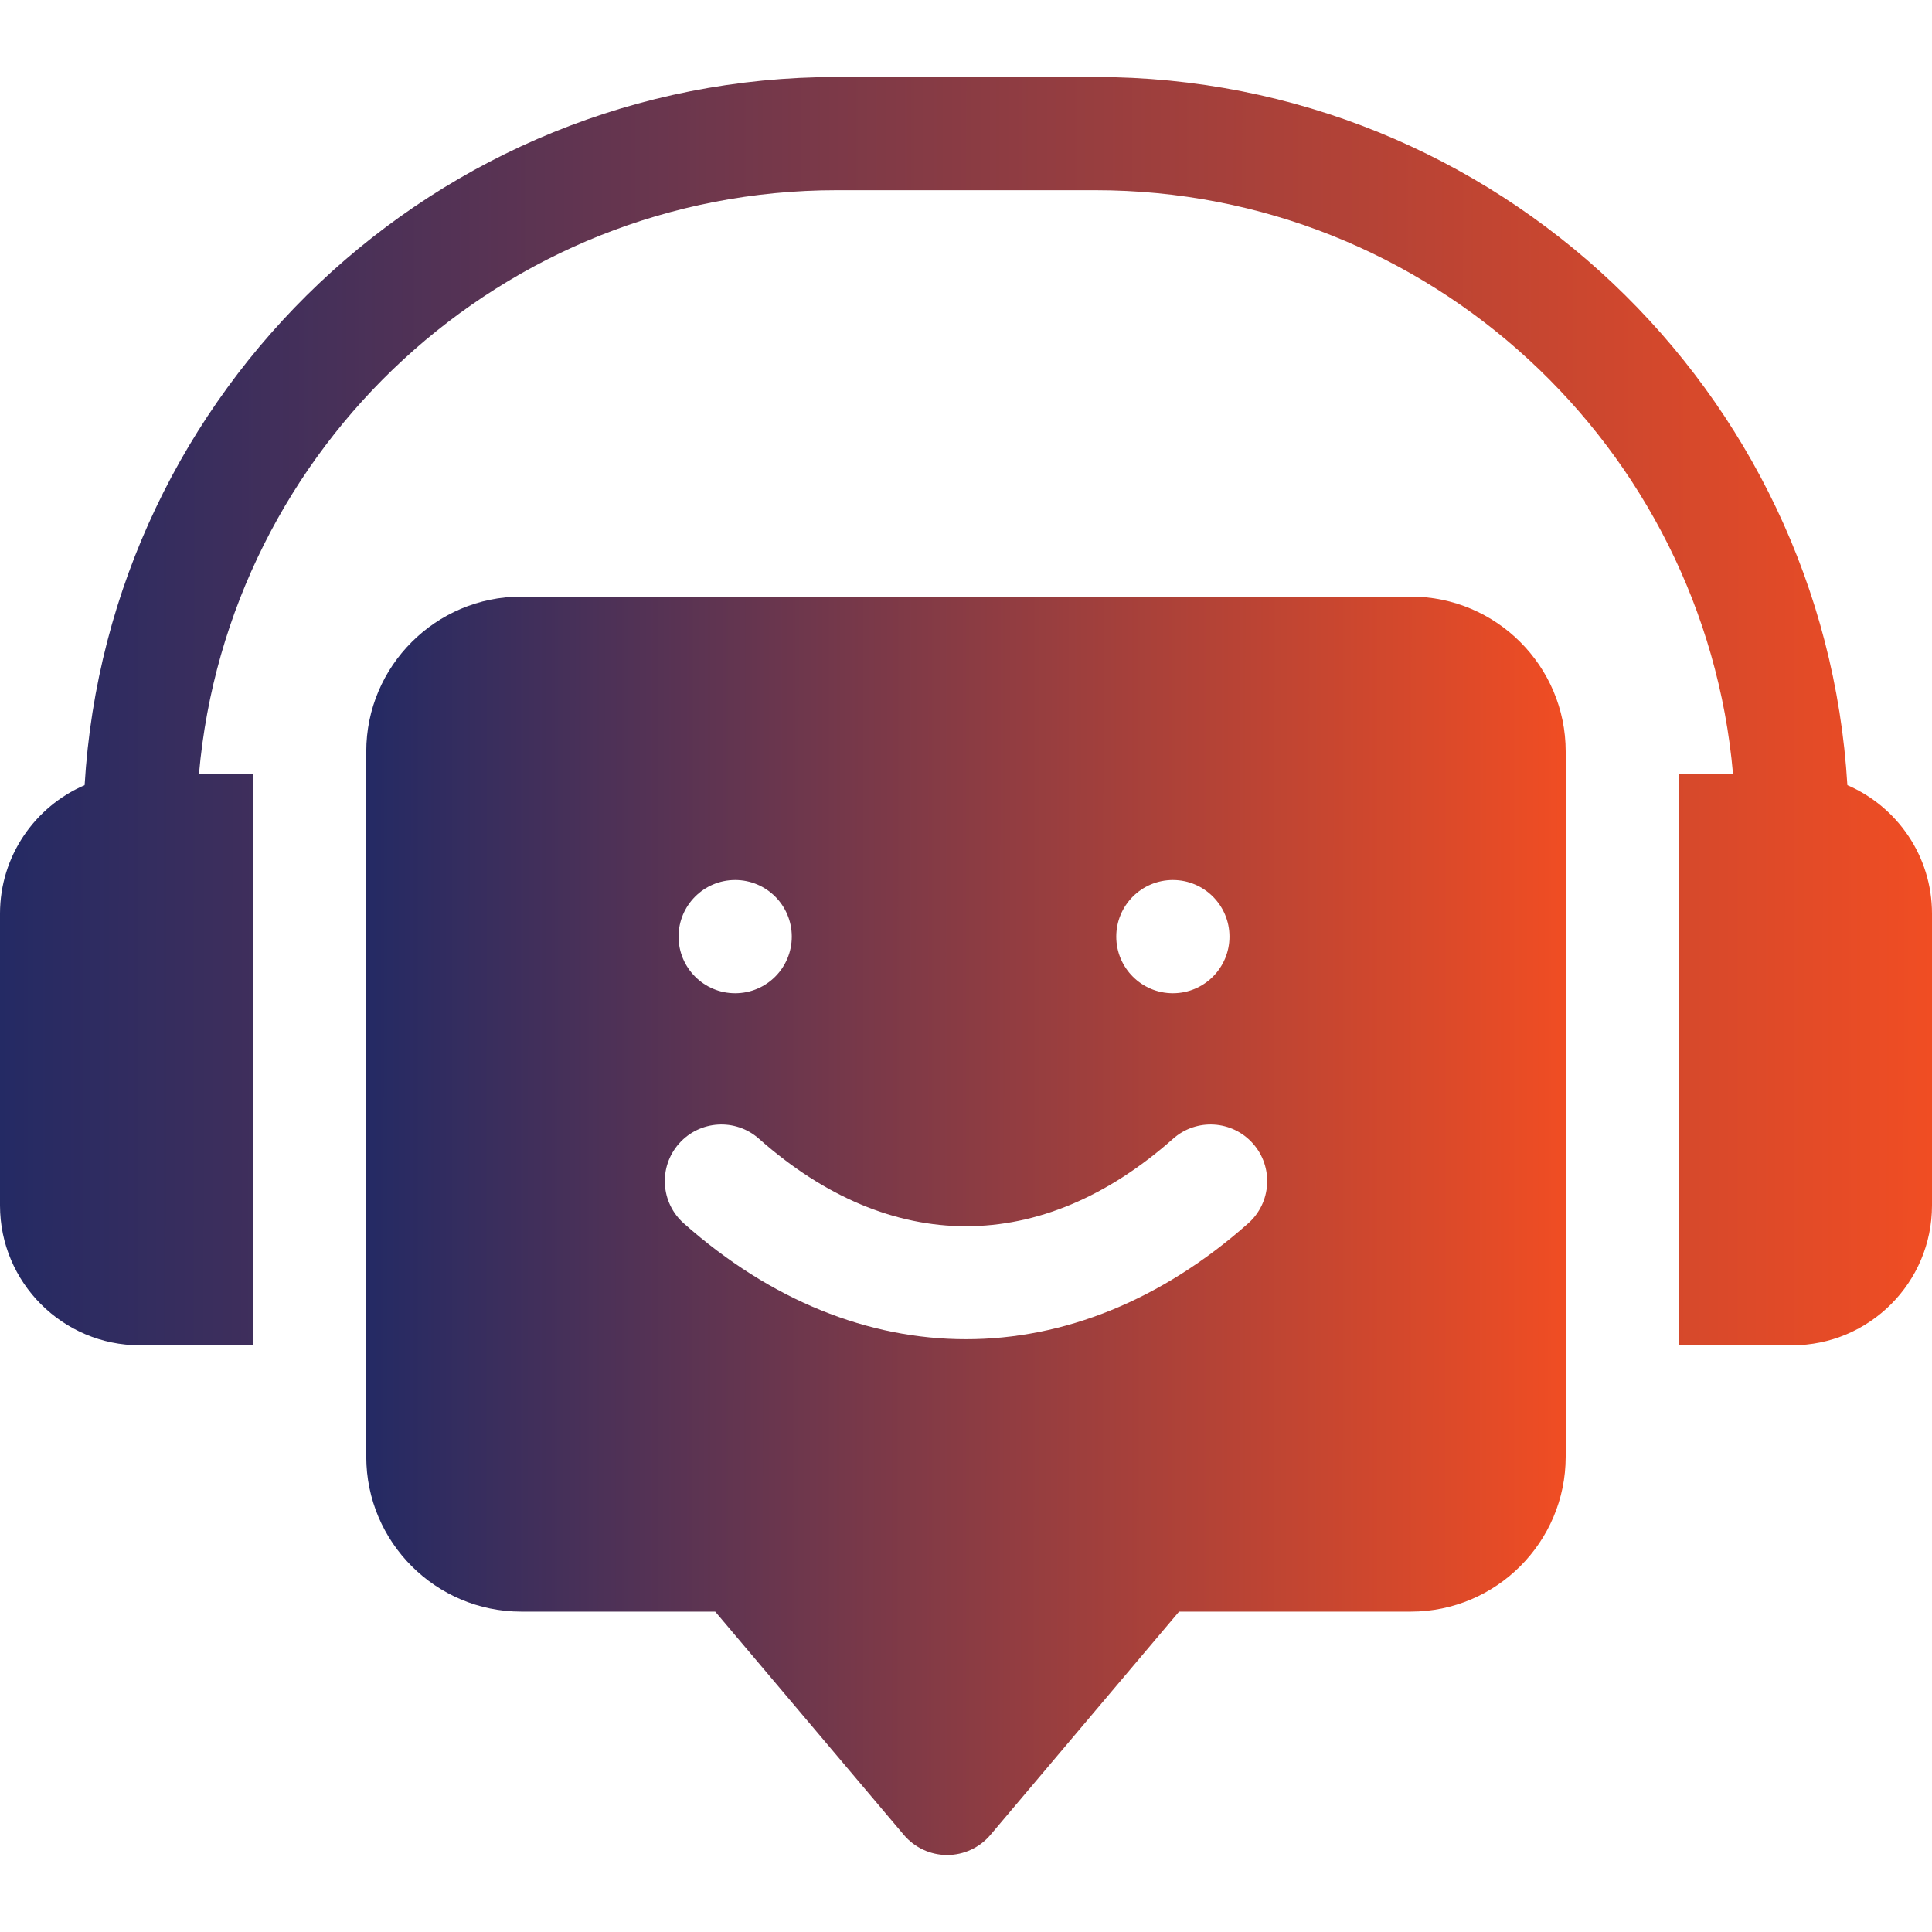
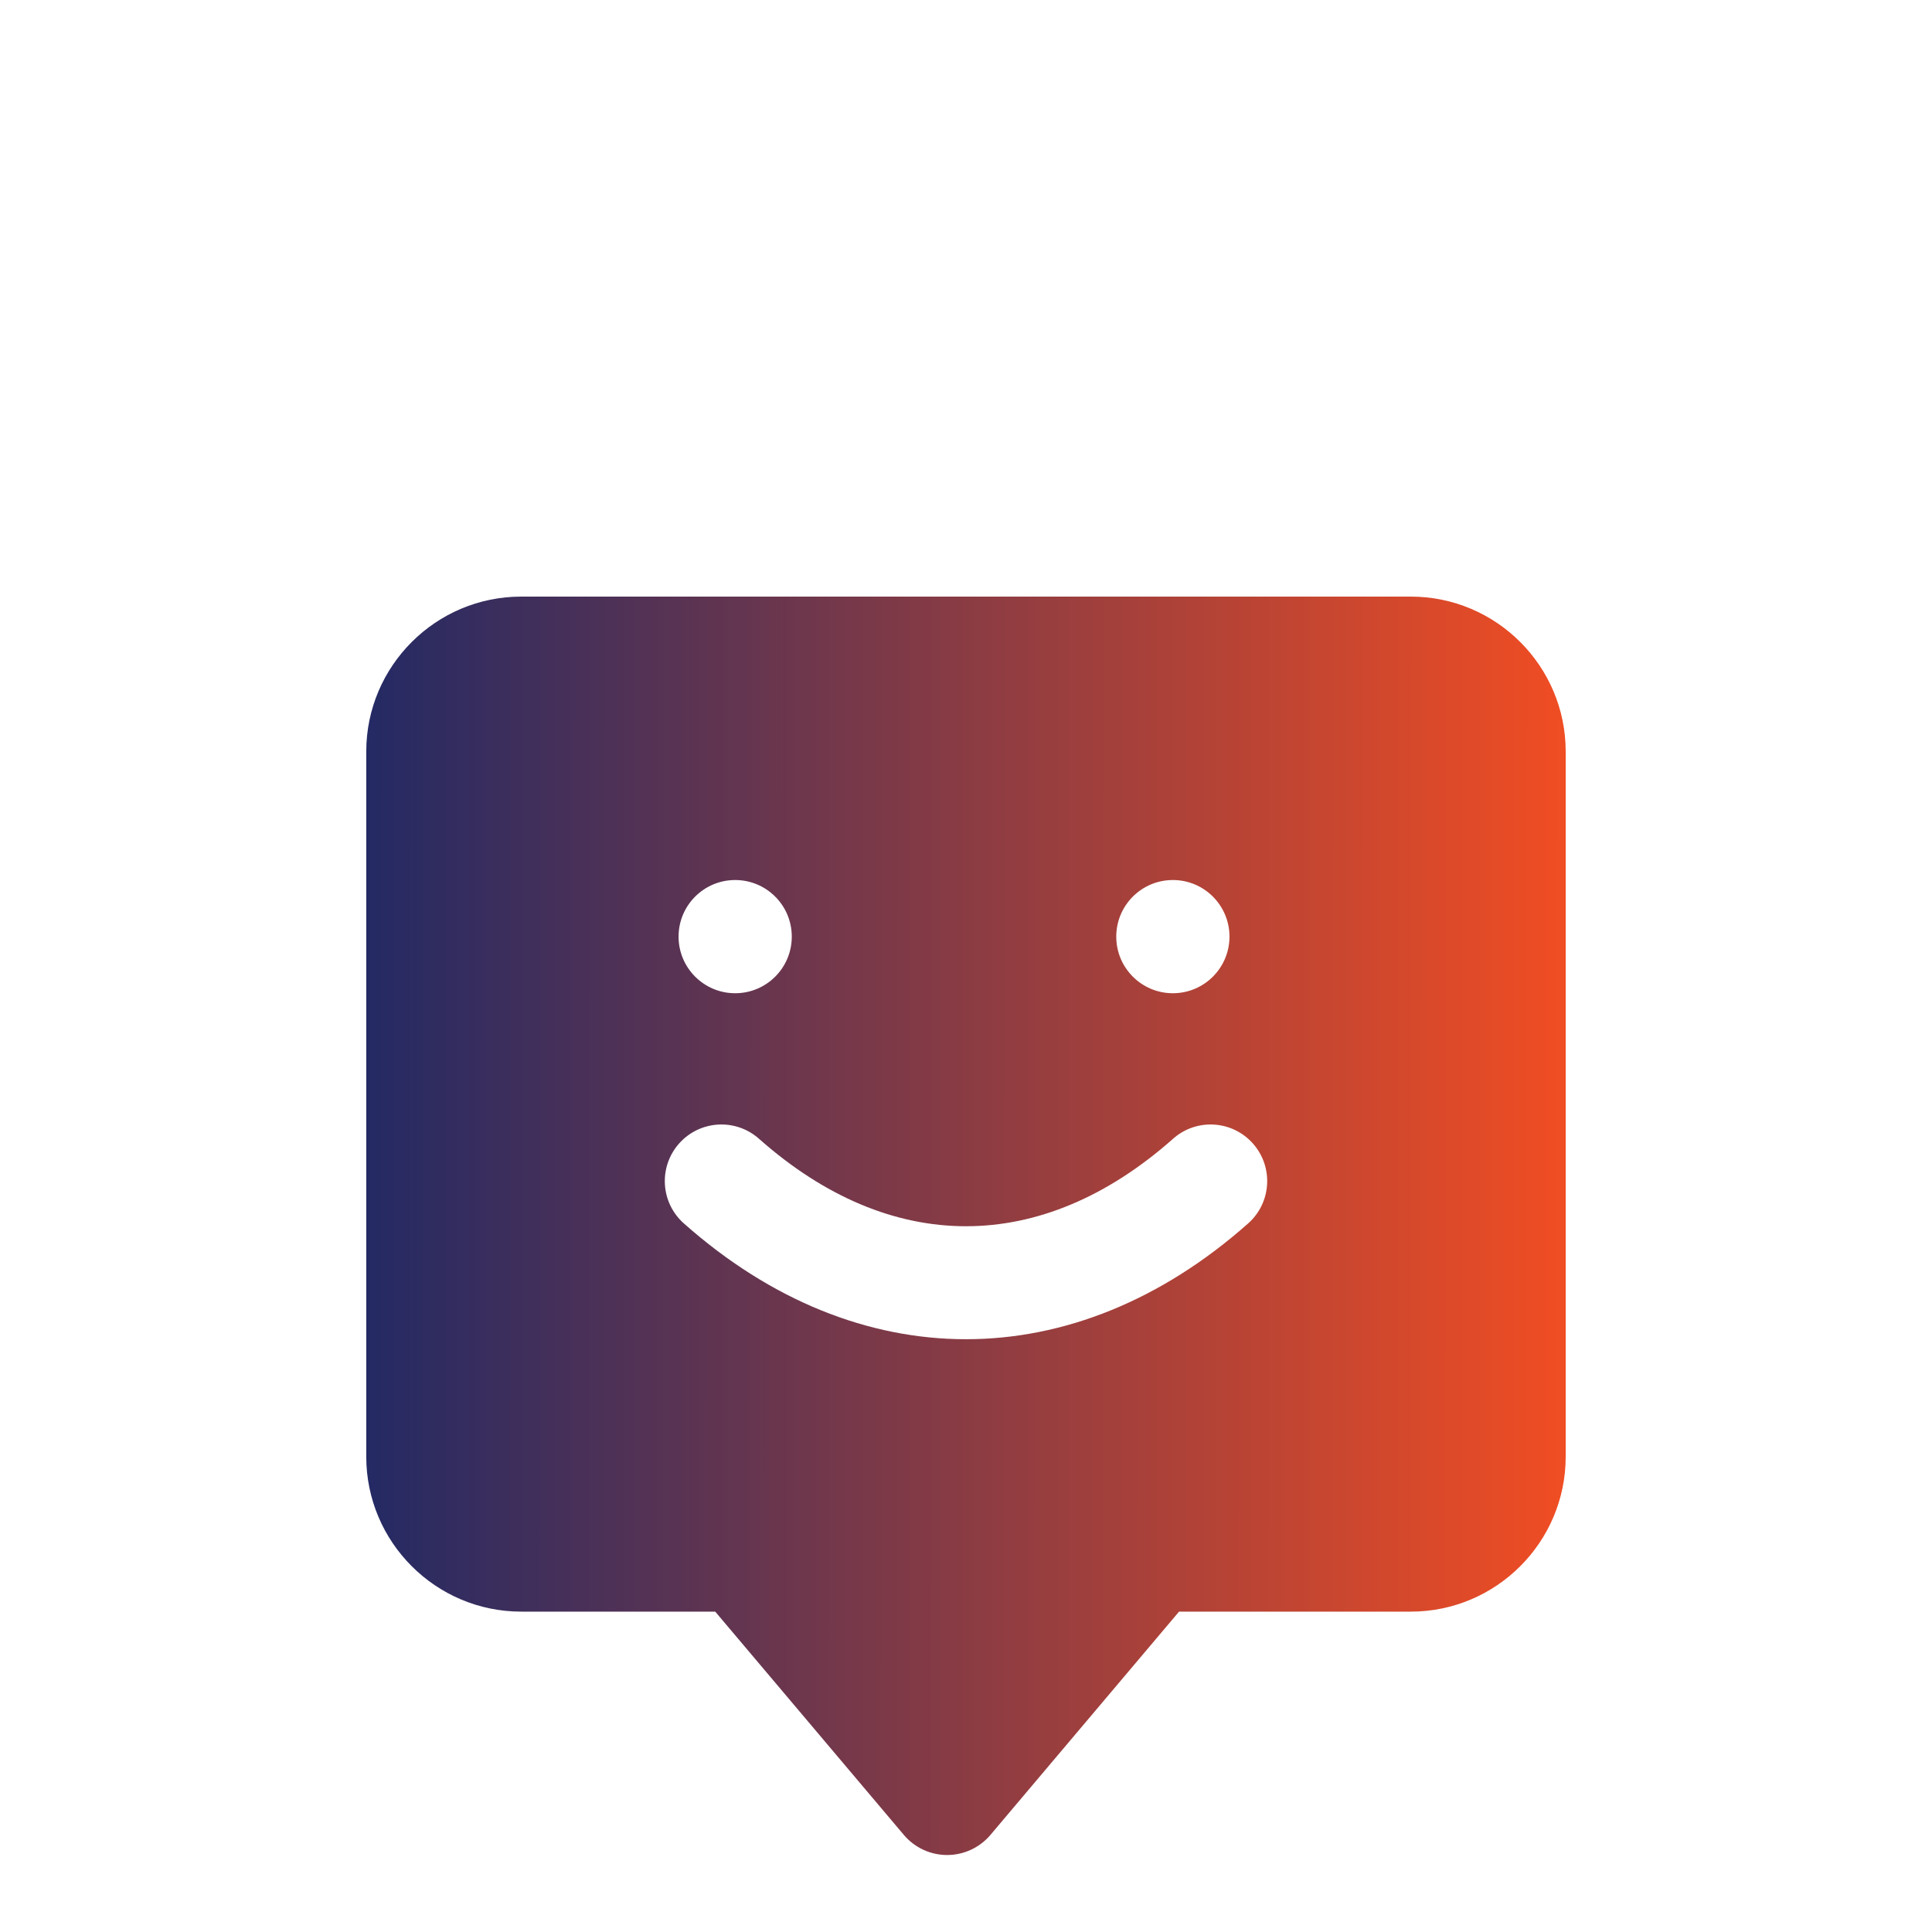
<svg xmlns="http://www.w3.org/2000/svg" width="40" height="40" viewBox="0 0 40 40" fill="none">
-   <path d="M38.248 16.256C37.763 8.088 30.965 1.594 22.678 1.594H17.322C9.035 1.594 2.237 8.088 1.752 16.256C0.723 16.699 0 17.725 0 18.916V24.957C0 26.554 1.299 27.853 2.896 27.853H5.24V16.02H4.12C4.715 9.259 10.409 3.938 17.322 3.938H22.678C29.591 3.938 35.285 9.259 35.88 16.02H34.76V27.853H37.104C38.701 27.853 40 26.554 40 24.957V18.916C40 17.725 39.277 16.699 38.248 16.256Z" fill="url(#paint0_linear_1122_193)" />
  <path d="M29.209 12.352H10.791C9.023 12.352 7.583 13.791 7.583 15.559V30.159C7.583 31.928 9.023 33.367 10.791 33.367H14.808L18.714 37.991C18.937 38.254 19.264 38.406 19.609 38.406C19.955 38.406 20.282 38.254 20.505 37.991L24.411 33.367H29.209C30.977 33.367 32.416 31.928 32.416 30.159V15.559C32.416 13.791 30.977 12.352 29.209 12.352ZM24.283 18.22C24.93 18.22 25.455 18.744 25.455 19.392C25.455 20.039 24.93 20.564 24.283 20.564C23.636 20.564 23.111 20.039 23.111 19.392C23.111 18.744 23.636 18.22 24.283 18.22ZM15.221 18.22C15.868 18.22 16.393 18.744 16.393 19.392C16.393 20.039 15.868 20.564 15.221 20.564C14.574 20.564 14.049 20.039 14.049 19.392C14.049 18.744 14.574 18.22 15.221 18.22ZM25.841 25.33C24.04 26.927 22.019 27.727 20 27.727C17.98 27.727 15.96 26.928 14.159 25.33C13.674 24.901 13.63 24.16 14.059 23.676C14.489 23.191 15.23 23.147 15.714 23.577C17.076 24.784 18.537 25.388 20 25.388C21.462 25.388 22.925 24.784 24.287 23.577C24.77 23.147 25.511 23.191 25.941 23.676C26.37 24.16 26.326 24.901 25.841 25.33Z" fill="url(#paint1_linear_1122_193)" />
  <defs>
    <linearGradient id="paint0_linear_1122_193" x1="-3.55436e-08" y1="14.723" x2="40" y2="14.747" gradientUnits="userSpaceOnUse">
      <stop stop-color="#242A64" />
      <stop offset="1" stop-color="#F04D23" />
    </linearGradient>
    <linearGradient id="paint1_linear_1122_193" x1="7.583" y1="25.379" x2="32.416" y2="25.388" gradientUnits="userSpaceOnUse">
      <stop stop-color="#242A64" />
      <stop offset="1" stop-color="#F04D23" />
    </linearGradient>
  </defs>
</svg>